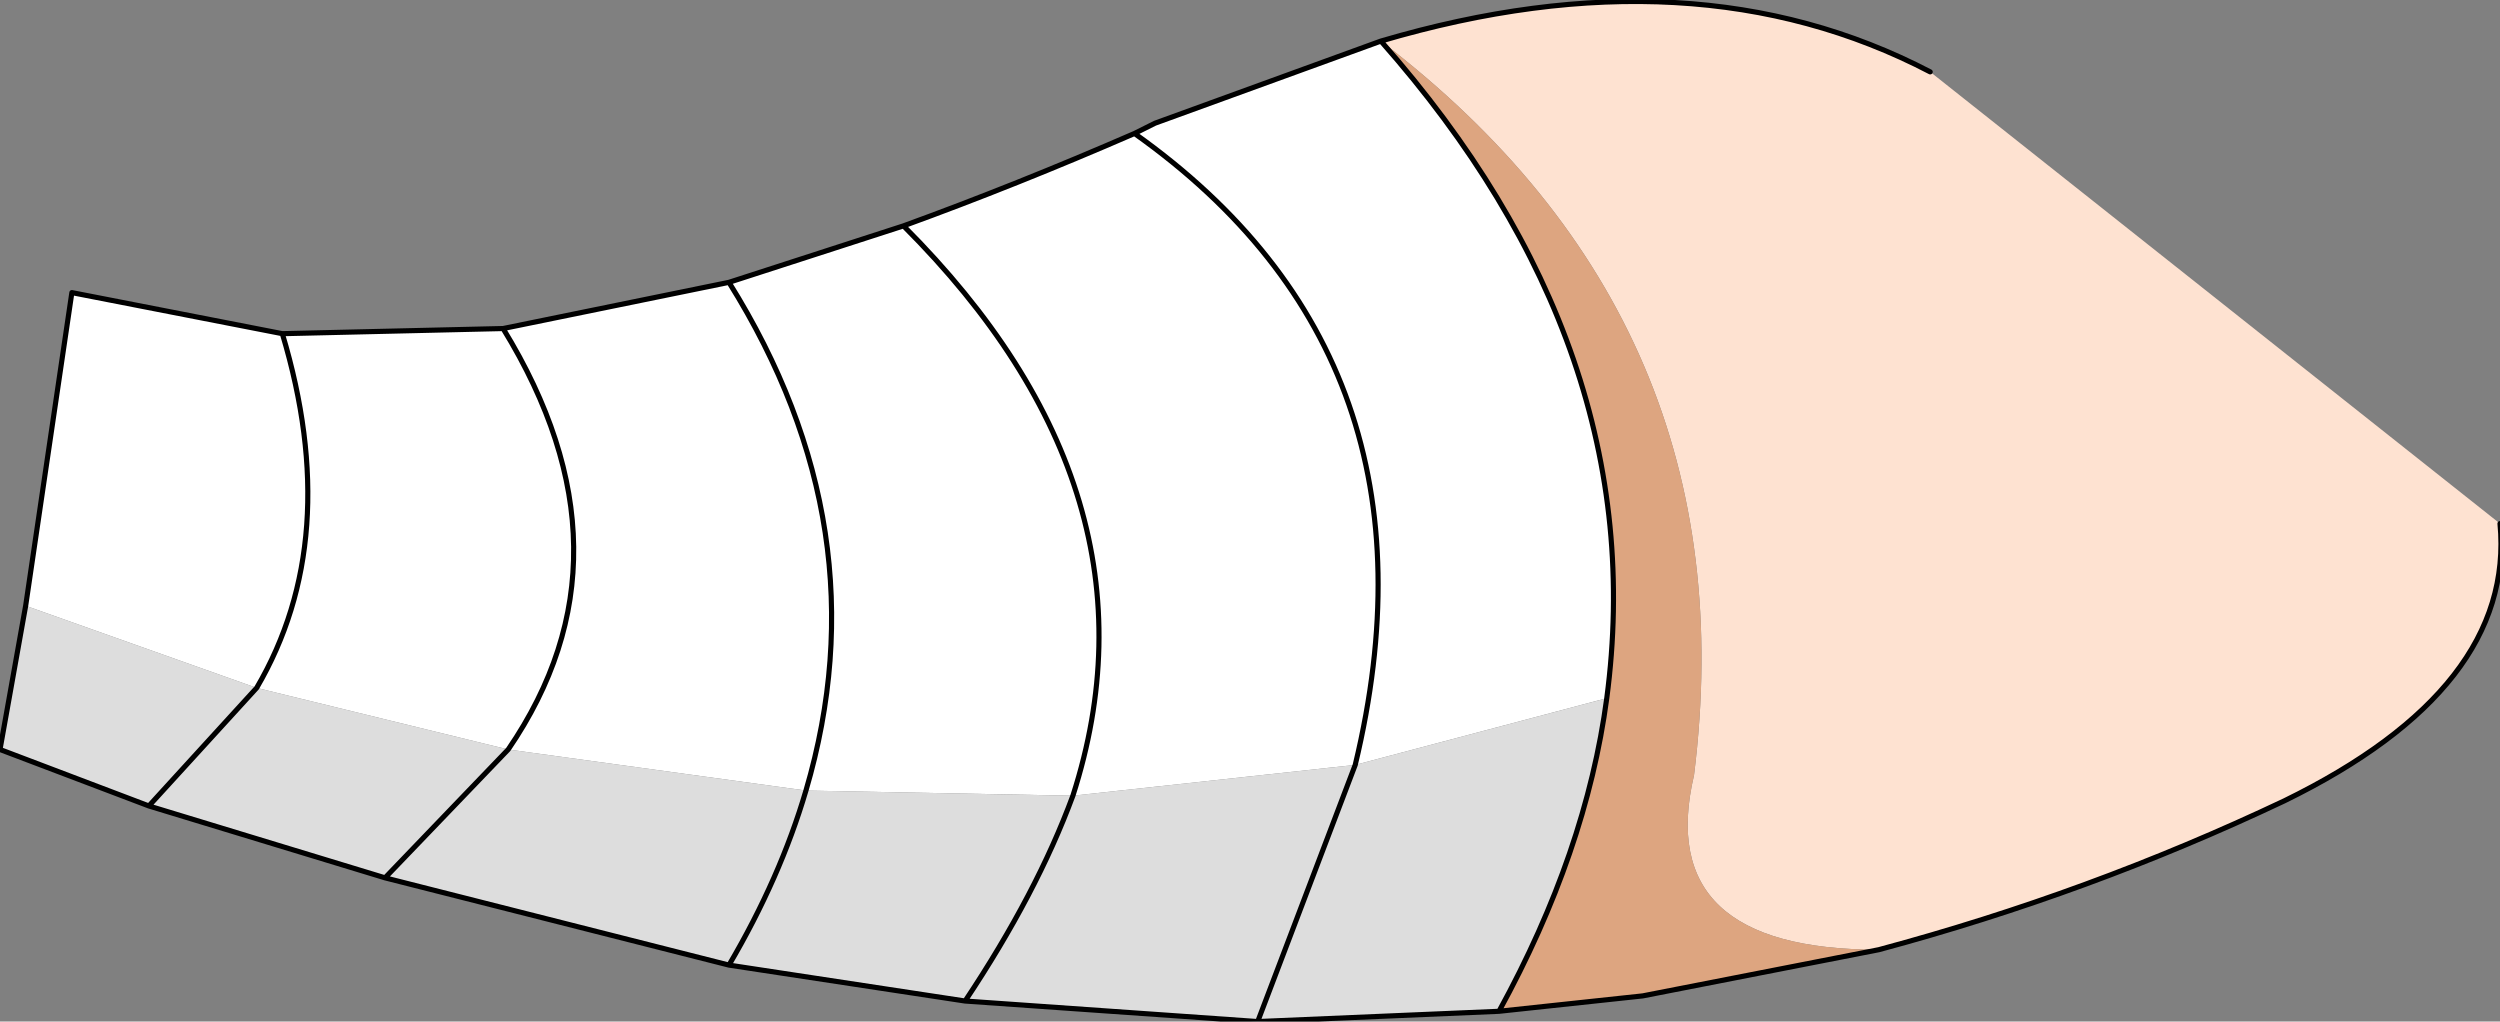
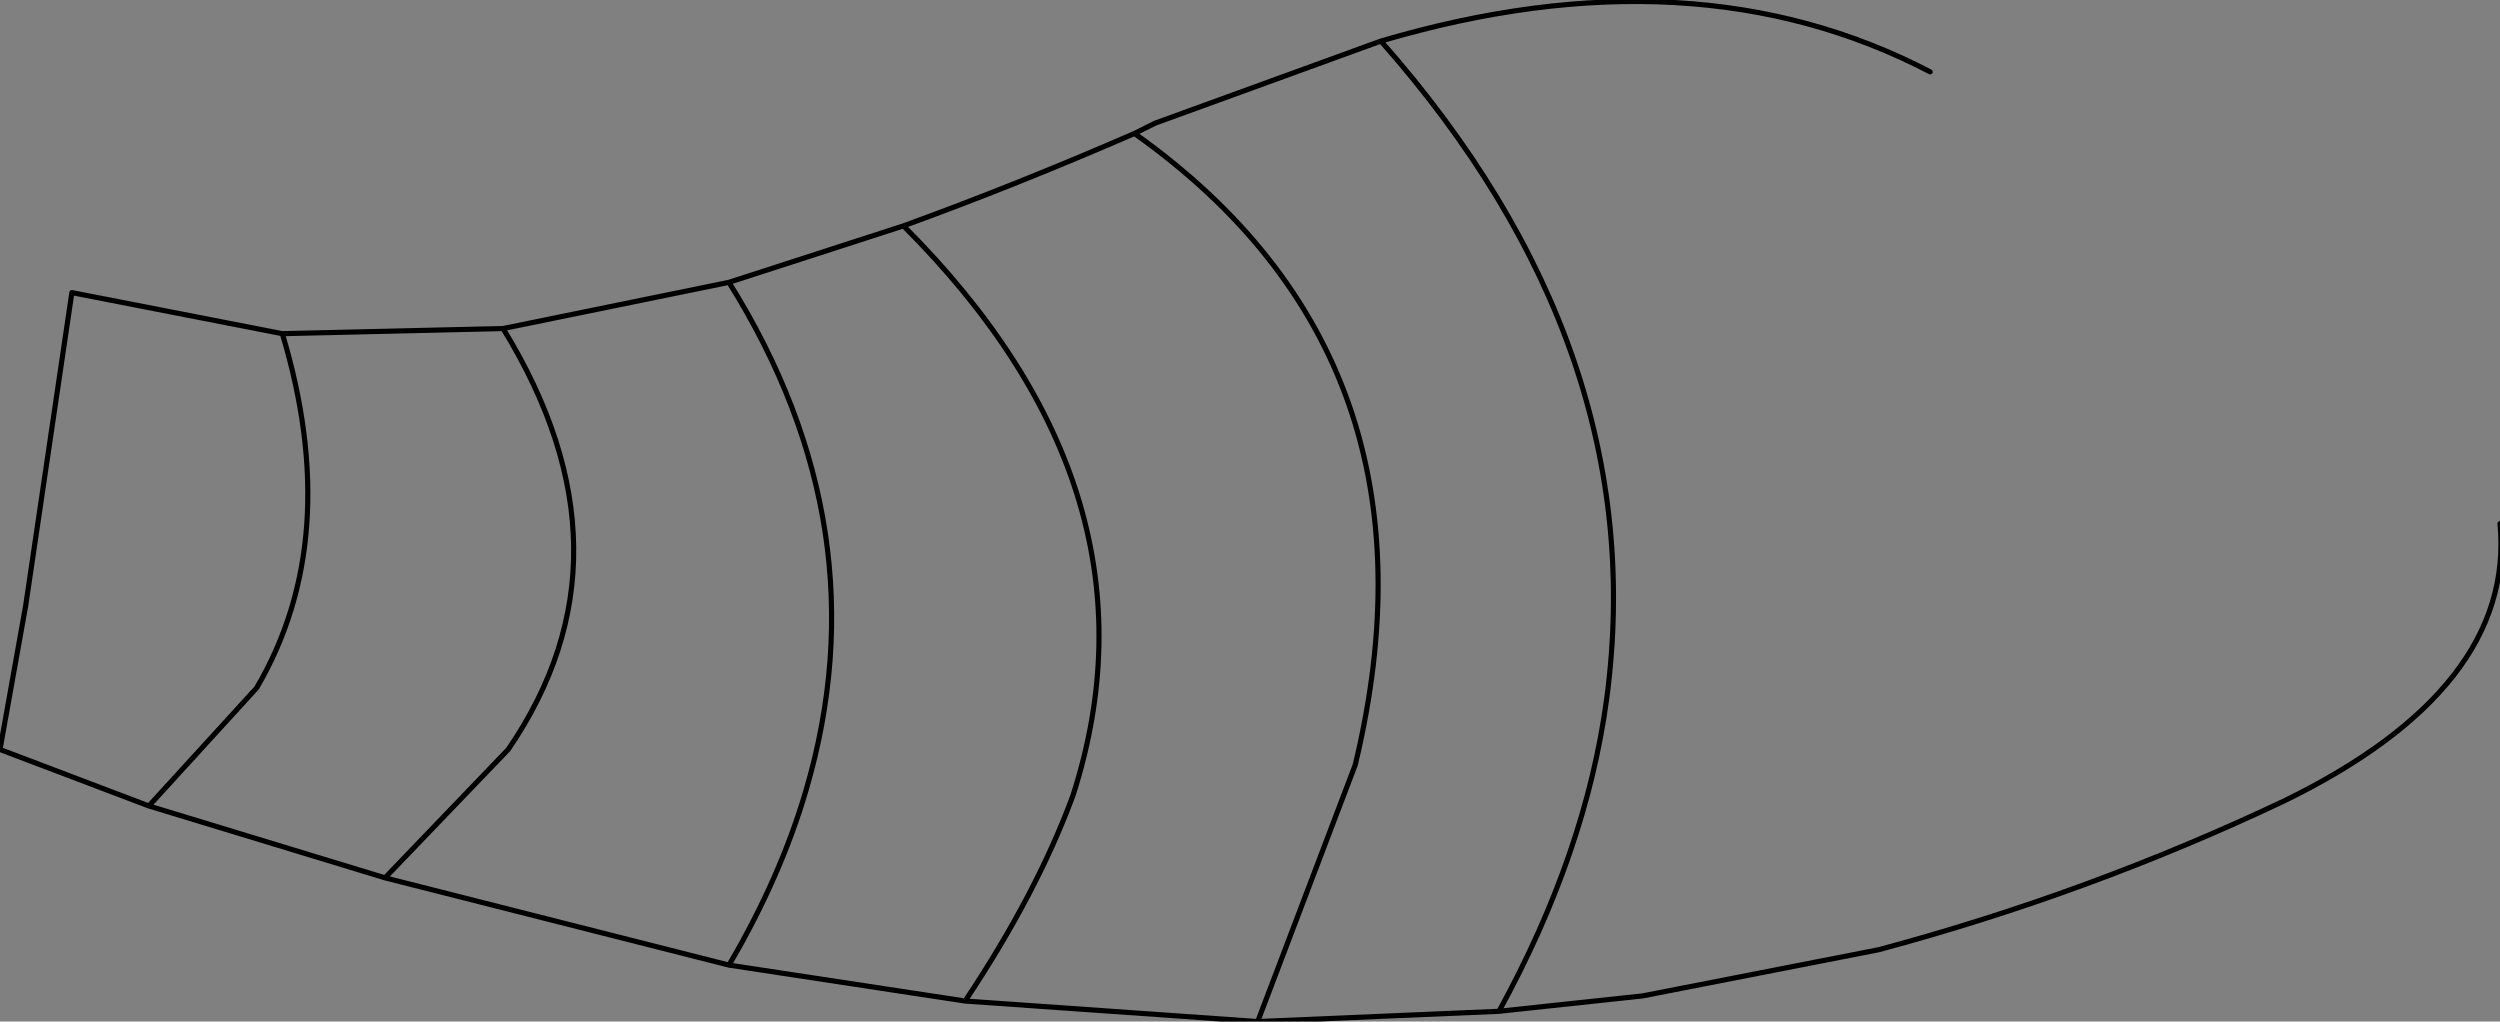
<svg xmlns="http://www.w3.org/2000/svg" height="9.95px" width="24.35px">
  <rect width="100%" height="100%" fill="#808080" stroke="none" />
  <g transform="matrix(1.0, 0.0, 0.0, 1.0, 23.7, 5.55)">
-     <path d="M-10.25 -5.15 Q-7.2 -6.05 -4.9 -4.85 L0.65 -0.45 Q0.8 1.15 -1.45 2.25 -3.35 3.15 -5.4 3.7 -7.6 3.7 -7.2 2.0 -6.65 -2.4 -10.25 -5.15" fill="#fee2d1" fill-rule="evenodd" stroke="none" />
-     <path d="M-23.45 0.35 L-23.0 -2.7 -20.95 -2.3 -18.8 -2.35 -16.6 -2.8 -14.9 -3.35 Q-13.8 -3.75 -12.65 -4.25 L-12.45 -4.35 -10.25 -5.15 Q-7.6 -2.15 -8.05 1.25 L-10.5 1.9 -13.25 2.2 -15.85 2.15 -18.75 1.75 -21.2 1.15 -23.45 0.35 M-20.95 -2.3 Q-20.35 -0.3 -21.2 1.15 -20.35 -0.3 -20.95 -2.3 M-12.65 -4.25 Q-9.55 -2.05 -10.5 1.9 -9.55 -2.05 -12.65 -4.25 M-16.6 -2.8 Q-15.1 -0.4 -15.85 2.15 -15.1 -0.4 -16.6 -2.8 M-14.9 -3.35 Q-12.3 -0.75 -13.25 2.2 -12.3 -0.75 -14.9 -3.35 M-18.8 -2.35 Q-17.45 -0.15 -18.75 1.75 -17.45 -0.15 -18.8 -2.35" fill="#ffffff" fill-rule="evenodd" stroke="none" />
-     <path d="M-5.4 3.7 L-7.7 4.15 -9.1 4.3 Q-8.25 2.75 -8.05 1.25 -7.6 -2.15 -10.25 -5.15 -6.65 -2.4 -7.2 2.0 -7.6 3.7 -5.4 3.7" fill="#dda580" fill-rule="evenodd" stroke="none" />
-     <path d="M-9.1 4.3 L-11.45 4.4 -14.3 4.2 -16.6 3.85 -19.95 3.0 -22.25 2.3 -23.7 1.75 -23.45 0.35 -21.2 1.15 -22.25 2.3 -21.2 1.15 -18.75 1.75 -15.85 2.15 Q-16.1 3.0 -16.6 3.85 -16.1 3.0 -15.85 2.15 L-13.25 2.2 -10.5 1.9 -11.45 4.4 -10.5 1.9 -8.05 1.25 Q-8.25 2.75 -9.1 4.3 M-14.3 4.2 Q-13.6 3.15 -13.25 2.2 -13.6 3.15 -14.3 4.2 M-19.95 3.0 L-18.75 1.75 -19.95 3.0" fill="#dddddd" fill-rule="evenodd" stroke="none" />
    <path d="M-23.45 0.35 L-23.0 -2.7 -20.95 -2.3 -18.8 -2.35 -16.6 -2.8 -14.9 -3.35 Q-13.8 -3.75 -12.65 -4.25 L-12.45 -4.35 -10.25 -5.15 Q-7.2 -6.05 -4.9 -4.85 M0.65 -0.45 Q0.8 1.15 -1.45 2.25 -3.35 3.15 -5.4 3.7 L-7.7 4.15 -9.1 4.3 -11.45 4.4 -14.3 4.2 -16.6 3.85 -19.95 3.0 -22.25 2.3 -23.7 1.75 -23.45 0.35 M-21.2 1.15 Q-20.35 -0.3 -20.95 -2.3 M-8.05 1.25 Q-8.25 2.75 -9.1 4.3 M-10.5 1.9 L-11.45 4.4 M-10.5 1.9 Q-9.55 -2.05 -12.65 -4.25 M-13.25 2.2 Q-13.6 3.15 -14.3 4.2 M-15.85 2.15 Q-16.1 3.0 -16.6 3.85 M-15.85 2.15 Q-15.1 -0.4 -16.6 -2.8 M-18.75 1.75 L-19.95 3.0 M-13.25 2.2 Q-12.3 -0.75 -14.9 -3.35 M-21.2 1.15 L-22.25 2.3 M-18.75 1.75 Q-17.45 -0.15 -18.8 -2.35 M-10.25 -5.15 Q-7.6 -2.15 -8.05 1.25" fill="none" stroke="#000000" stroke-linecap="round" stroke-linejoin="round" stroke-width="0.05" />
  </g>
</svg>